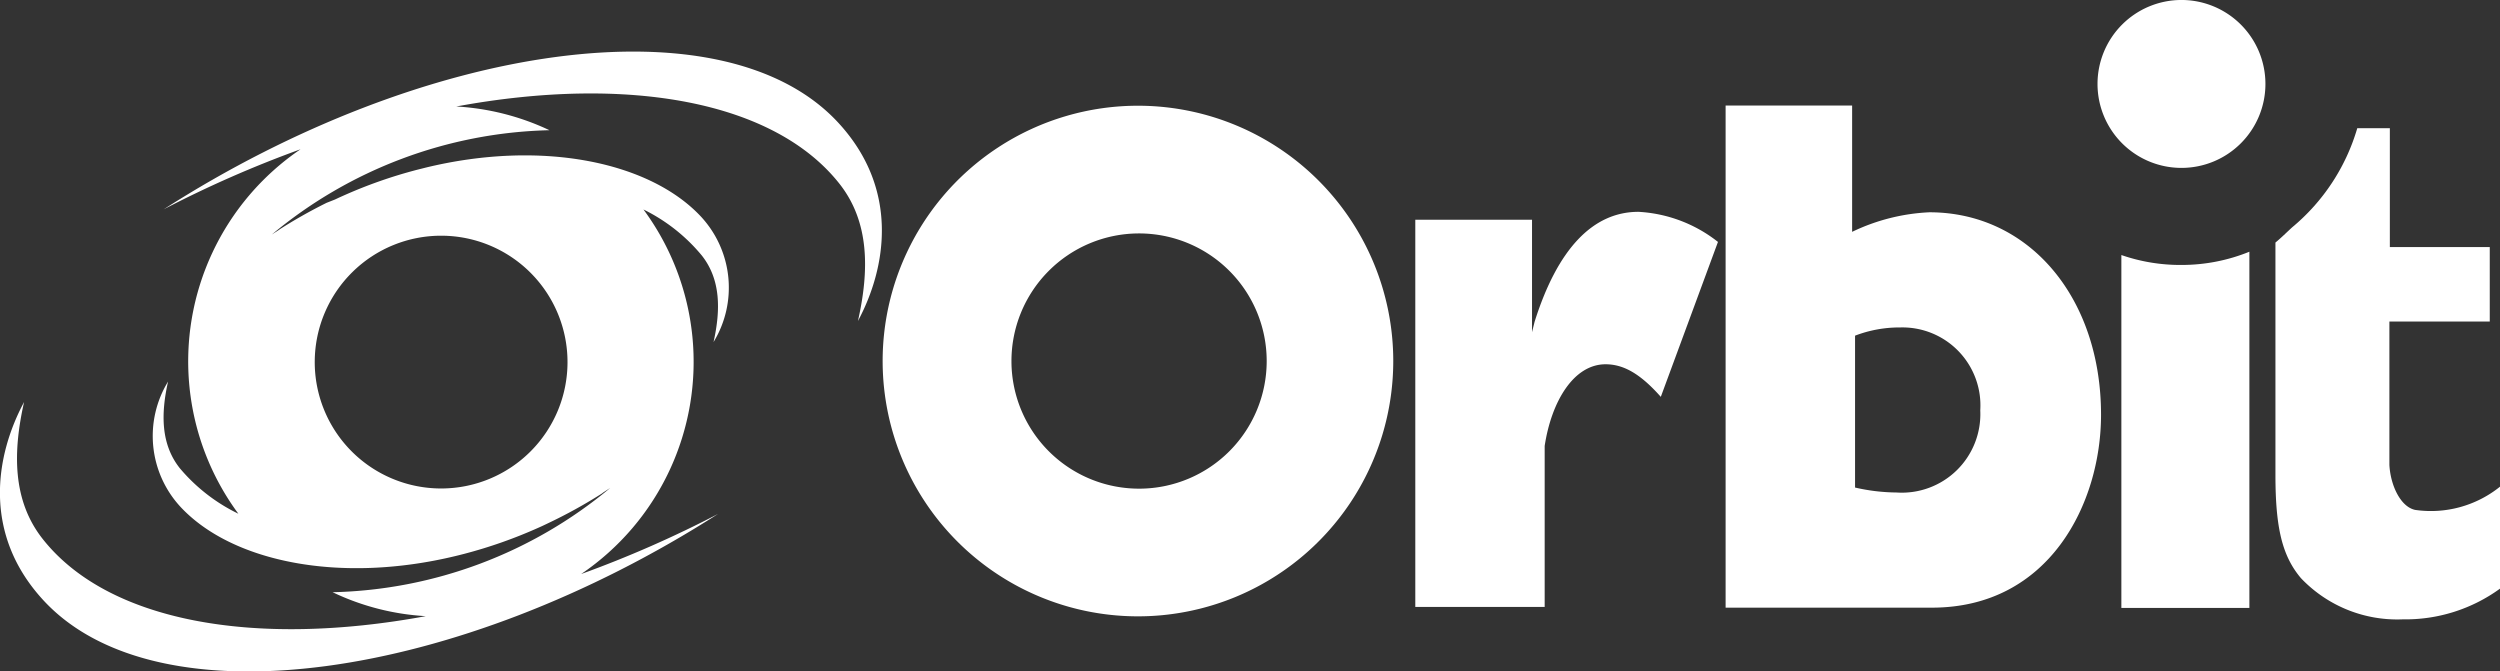
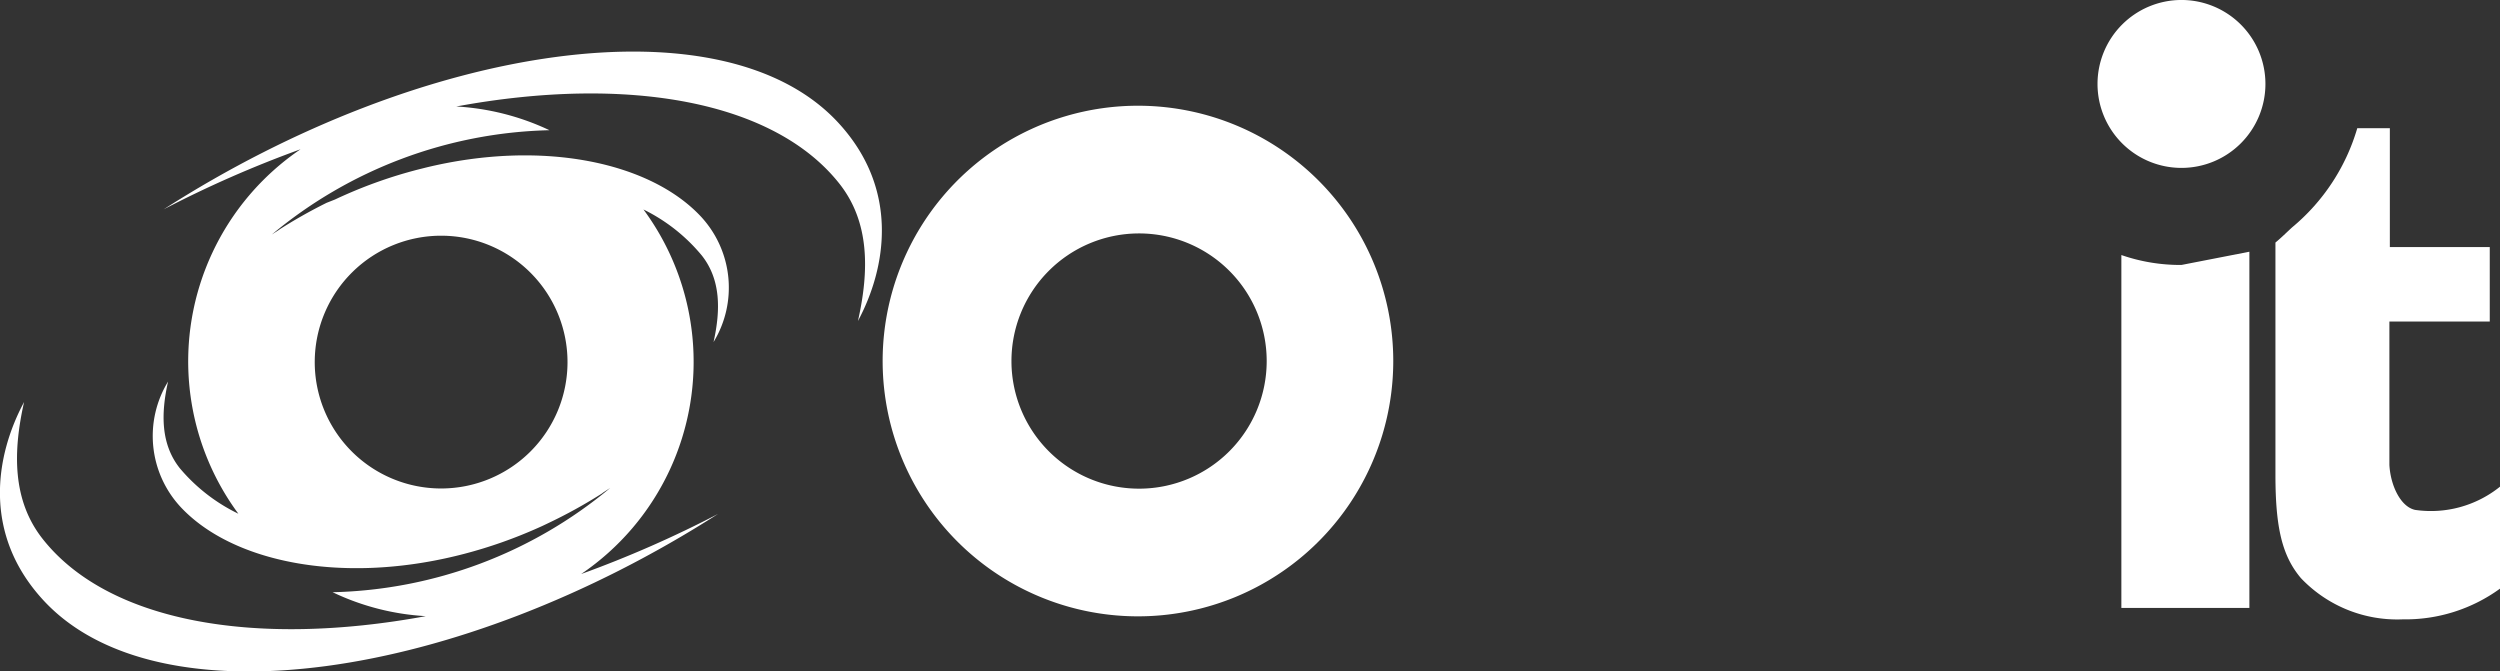
<svg xmlns="http://www.w3.org/2000/svg" width="176.523" height="47.41" viewBox="0 0 176.523 47.41">
  <rect x="0" y="0" width="176.523" height="47.41" fill="#333333" stroke="none" />
  <g transform="translate(0.081 0.01)">
-     <path d="M277.908,66.38c-3.222,0-5.716,2.619-7.336,7.769l-.18.727V66.937H262.15V94.279h9.135V82.911c.483-3.171,2.062-5.767,4.3-5.767,1.27,0,2.458.672,3.9,2.3l4.036-10.939A9.917,9.917,0,0,0,277.908,66.38Z" transform="translate(-162.298 -51.433)" fill="#fff" />
    <path d="M198.608,50.1a18.027,18.027,0,1,0,17.875,18.027A18.027,18.027,0,0,0,198.608,50.1Zm0,27.038a9.011,9.011,0,1,1,8.938-9.011,9.011,9.011,0,0,1-8.937,9.011Z" transform="translate(-118.187 -42.644)" fill="#fff" />
    <path d="M403.973,80.5c-1.031-.226-1.735-1.735-1.813-3.176V67.2h7.087v-5.26h-7.055V53.55h-2.3a14.315,14.315,0,0,1-4.6,7c-.387.354-.773.741-1.178,1.072V78.038c0,3.746.483,5.721,1.8,7.281a9.373,9.373,0,0,0,7.2,2.909,11.345,11.345,0,0,0,6.862-2.172v-7.2A7.777,7.777,0,0,1,403.973,80.5Z" transform="translate(-233.528 -44.507)" fill="#fff" />
-     <path d="M374.723,73.434a12.716,12.716,0,0,1-4.243-.7V97.651h9.039V72.5A12.7,12.7,0,0,1,374.723,73.434Z" transform="translate(-220.773 -54.736)" fill="#fff" />
+     <path d="M374.723,73.434a12.716,12.716,0,0,1-4.243-.7V97.651h9.039V72.5Z" transform="translate(-220.773 -54.736)" fill="#fff" />
    <path d="M372.748,45.735a5.928,5.928,0,1,1,5.928-5.928A5.928,5.928,0,0,1,372.748,45.735Z" transform="translate(-218.797 -33.89)" fill="#fff" />
-     <path d="M309.76,85.525h14.571c8.284,0,11.938-7.364,11.938-13.623,0-8.284-5.09-14.294-12.118-14.294a14.039,14.039,0,0,0-5.458,1.381V50.07H309.76V85.507Zm17.981-13.931a5.546,5.546,0,0,1-5.914,5.8,13.461,13.461,0,0,1-2.927-.35V66.32a8.745,8.745,0,0,1,3.189-.58A5.506,5.506,0,0,1,327.741,71.595Z" transform="translate(-187.997 -42.629)" fill="#fff" fill-rule="evenodd" />
    <path d="M104.166,46.782c-8.077-8.684-29.2-5.642-47.6,6.153a79.456,79.456,0,0,1,9.665-4.243A18.105,18.105,0,0,0,61.84,74.427,12.509,12.509,0,0,1,57.7,71.206c-1.344-1.7-1.33-3.857-.824-6.112a7.369,7.369,0,0,0,.884,8.855c3.6,3.861,11.2,5.458,19.449,3.456l.244-.06.341-.087a33.55,33.55,0,0,0,5.228-1.841l.276-.124.3-.143a35.368,35.368,0,0,0,4.018-2.218l-.1.051.58-.377a31.748,31.748,0,0,1-19.6,7.364,17.553,17.553,0,0,0,6.577,1.689c-12.122,2.237-22.45.387-27.052-5.454-2.131-2.7-2.112-6.112-1.312-9.665-2.016,3.751-2.987,9.319,1.4,14.037,8.086,8.684,29.2,5.642,47.6-6.135a79.515,79.515,0,0,1-9.665,4.243,18.105,18.105,0,0,0,4.4-25.74,12.467,12.467,0,0,1,4.119,3.249c1.344,1.7,1.335,3.857.828,6.112a7.376,7.376,0,0,0-.884-8.855c-3.6-3.861-11.206-5.463-19.449-3.461l-.253.064-.331.083a33.289,33.289,0,0,0-5.242,1.841l-.258.115-.313.147-.594.235h0a35.492,35.492,0,0,0-3.373,1.91l.092-.051-.58.377a31.73,31.73,0,0,1,19.6-7.364,17.732,17.732,0,0,0-6.581-1.675c12.122-2.237,22.45-.382,27.056,5.454,2.131,2.7,2.112,6.116,1.307,9.692C107.595,57.077,108.552,51.494,104.166,46.782ZM67.233,63.644a8.924,8.924,0,1,1,8.924,9,8.924,8.924,0,0,1-8.924-9Z" transform="translate(-45.09 -38.163)" fill="#fff" />
  </g>
</svg>